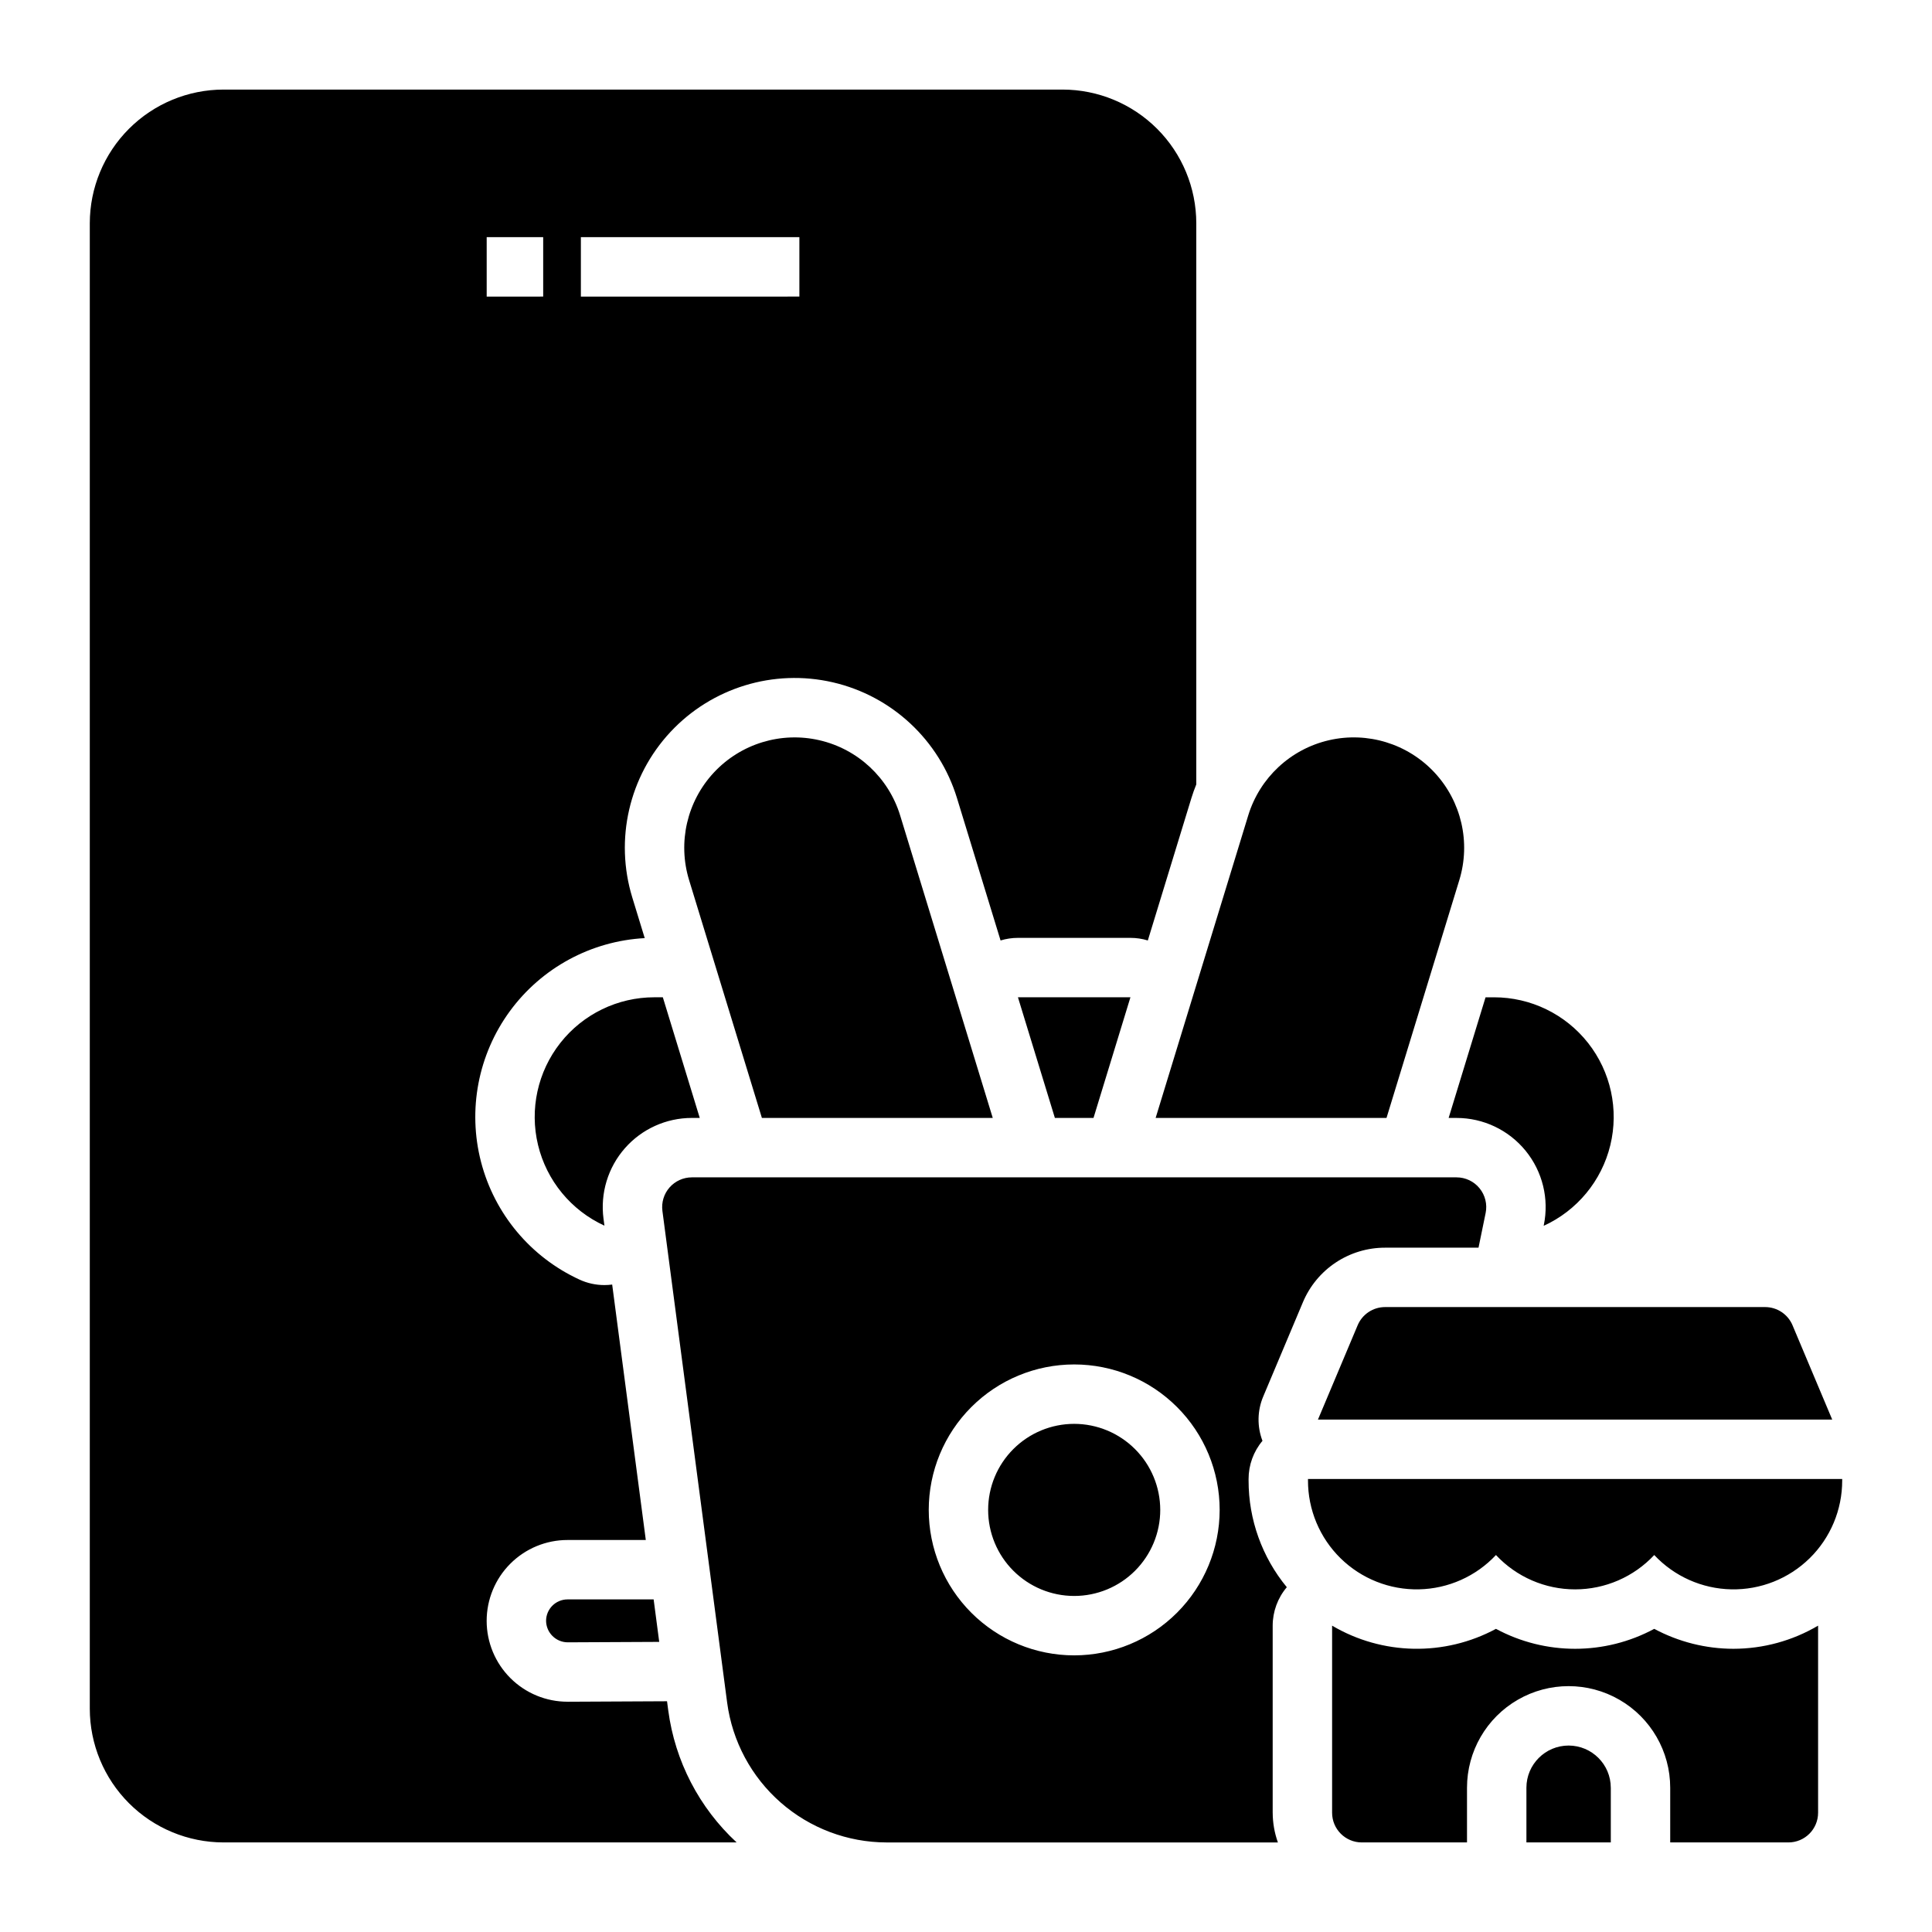
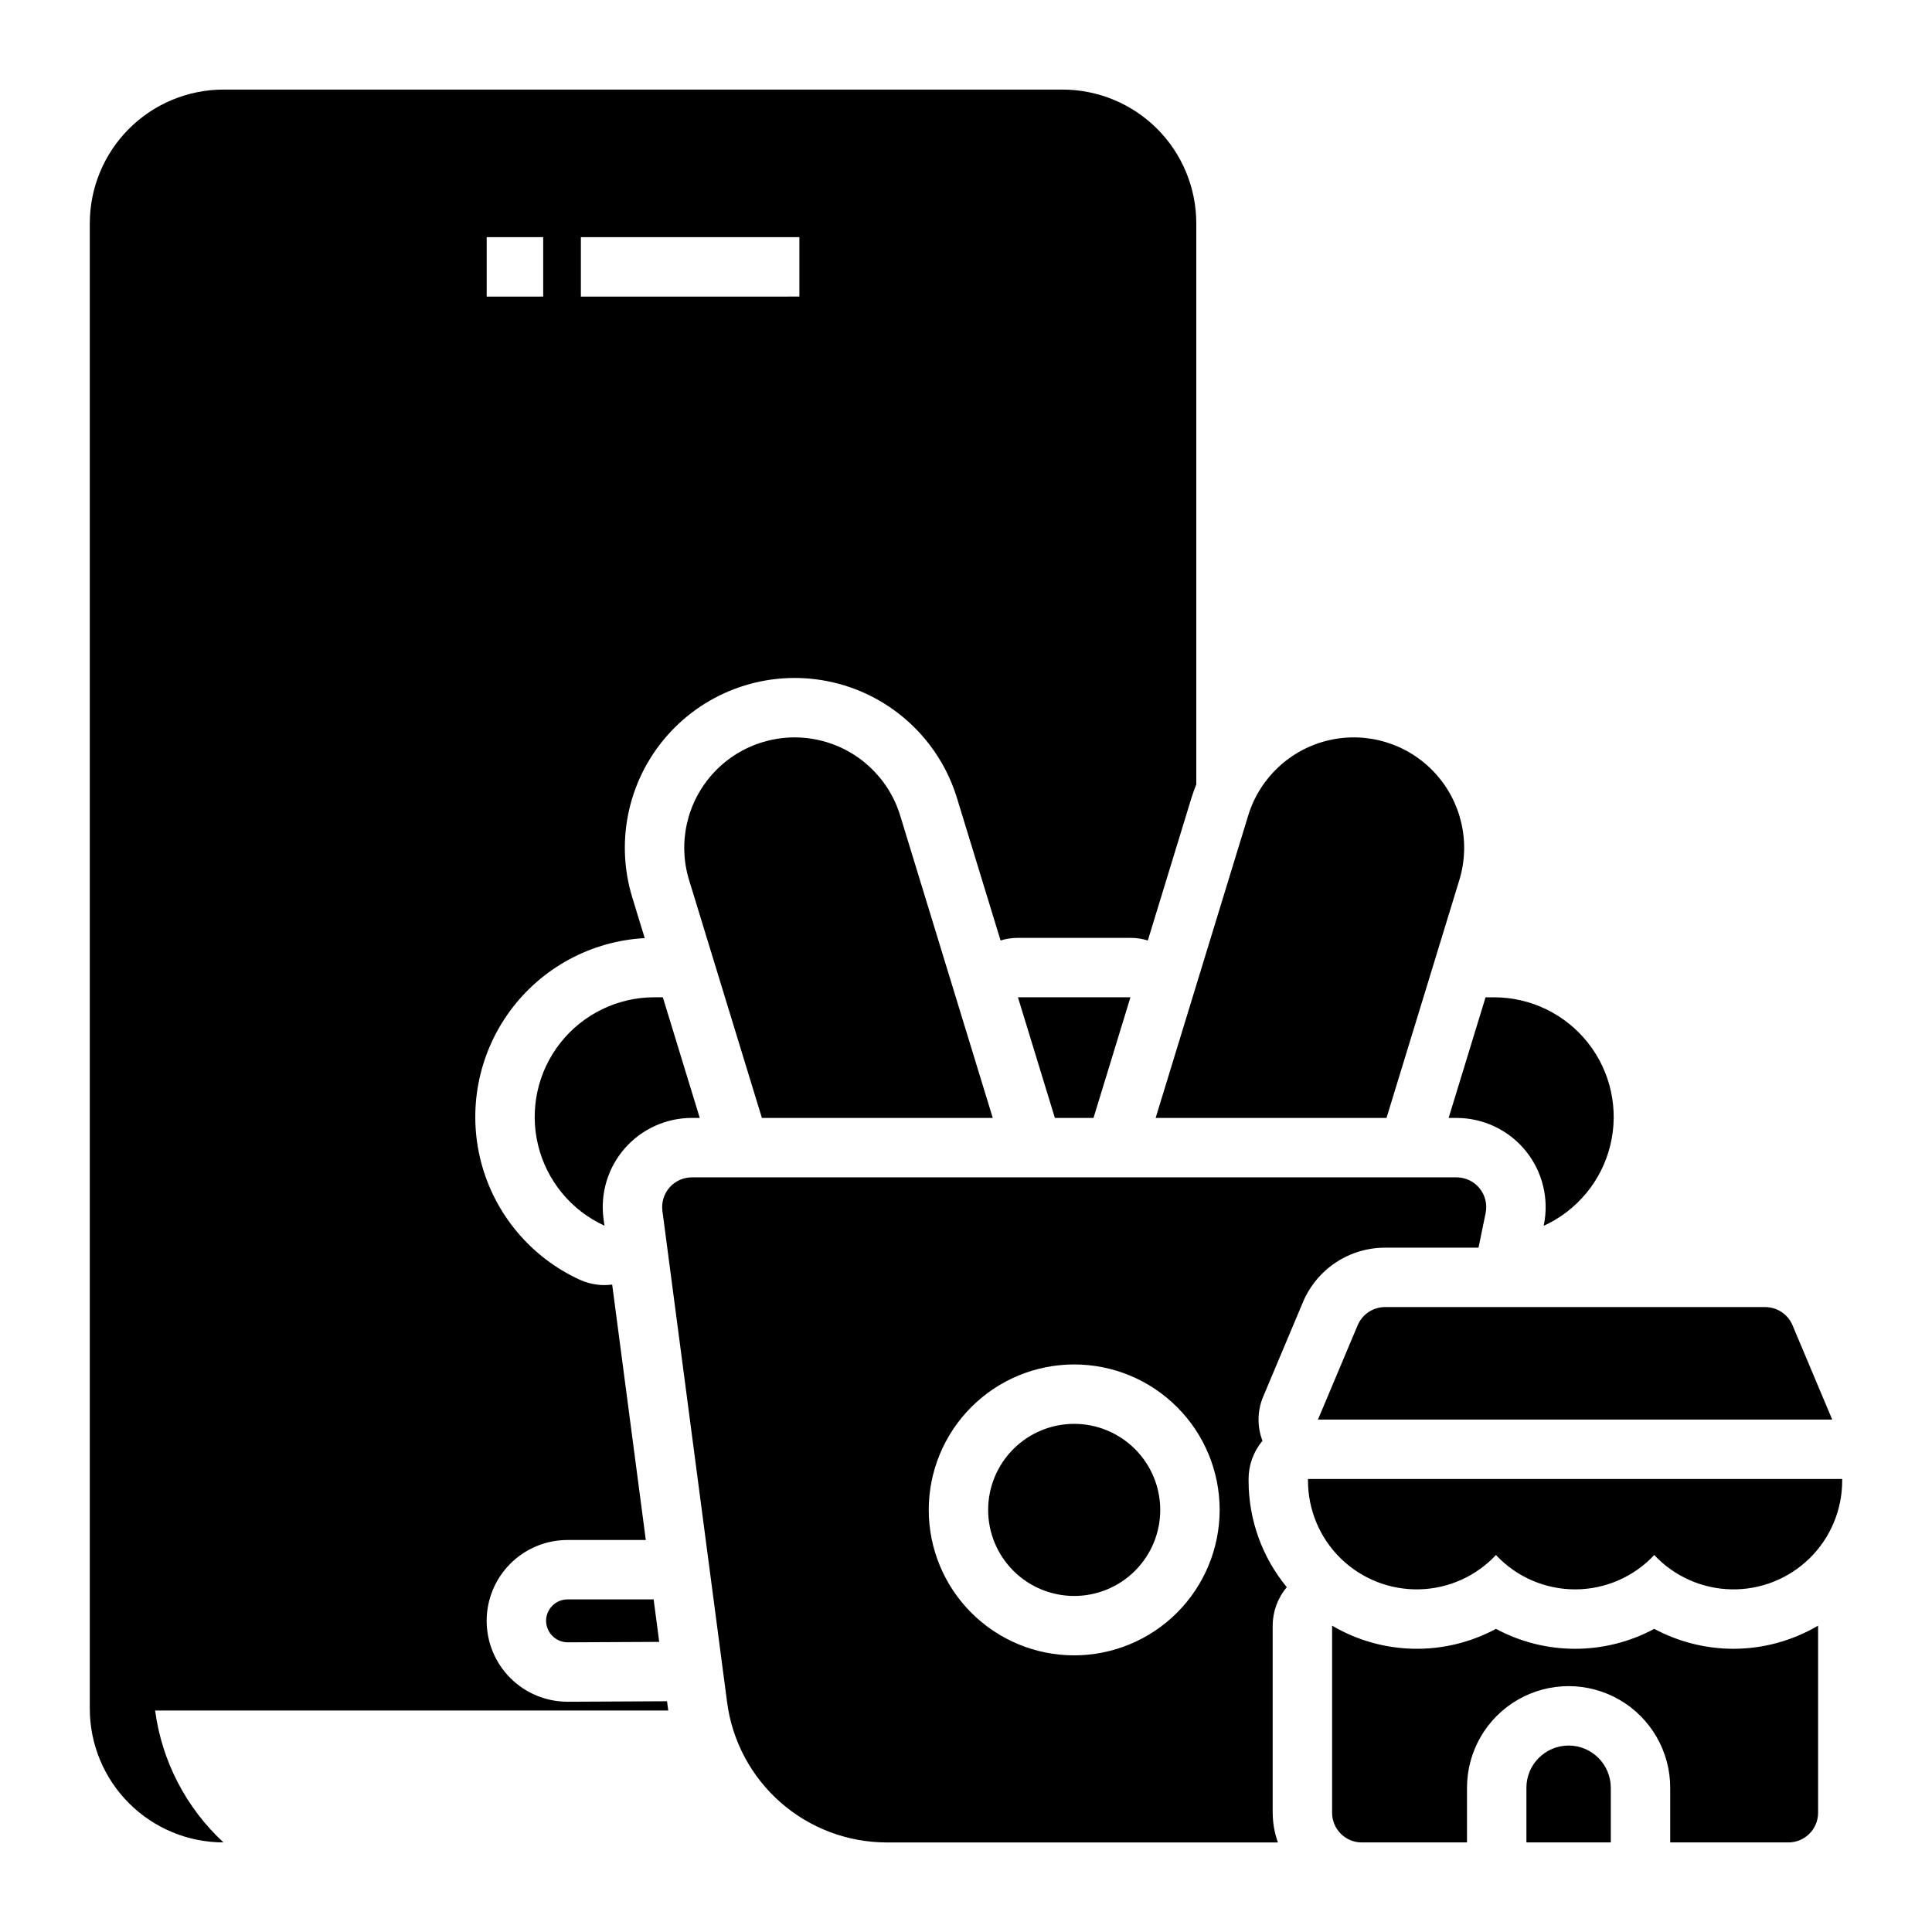
<svg xmlns="http://www.w3.org/2000/svg" fill="#000000" width="800px" height="800px" version="1.1" viewBox="144 144 512 512">
-   <path d="m632.2 535.95v0.406c0.012 7.75-3.102 15.18-8.633 20.605-5.535 5.426-13.023 8.395-20.77 8.23-7.75-0.16-15.105-3.438-20.406-9.094-5.43 5.809-13.023 9.102-20.973 9.102s-15.543-3.293-20.973-9.102c-5.301 5.656-12.656 8.934-20.406 9.094-7.75 0.164-15.238-2.805-20.773-8.23-5.531-5.426-8.645-12.855-8.637-20.605v-0.406zm-2.641-15.742-10.523-25v-0.004c-1.23-2.918-4.09-4.812-7.258-4.816h-100.73c-3.164 0.004-6.023 1.898-7.254 4.816l-10.523 25zm-69.863 86.379c-6.172 0.008-11.176 5.008-11.18 11.18v14.496h22.363v-14.496h-0.004c-0.004-6.172-5.008-11.172-11.18-11.18zm43.664-25.641c-7.316-0.012-14.52-1.828-20.969-5.285-13.094 7.047-28.852 7.047-41.945 0-13.625 7.336-30.098 7.016-43.426-0.848v49.578c0 4.348 3.523 7.871 7.871 7.871h27.879v-14.496c0-9.617 5.133-18.508 13.465-23.316 8.328-4.809 18.594-4.809 26.922 0 8.332 4.809 13.465 13.699 13.465 23.316v14.496h31.32c4.348 0 7.871-3.523 7.871-7.871v-49.578c-6.805 4.012-14.555 6.129-22.453 6.133zm-169.57-140.68 9.785-31.973h-29.809l9.789 31.973zm96.945-63.035c3.059-9.992 0.551-20.855-6.574-28.504-7.125-7.644-17.785-10.91-27.969-8.562s-18.344 9.949-21.402 19.945l-24.535 80.156h61.184zm-0.734 63.035c7.098 0 13.816 3.195 18.301 8.695s6.258 12.727 4.828 19.68l-0.043 0.215c8.855-4.035 15.367-11.914 17.664-21.367 2.297-9.457 0.125-19.445-5.891-27.09-6.019-7.648-15.215-12.113-24.945-12.105h-2.227l-9.785 31.973zm-184.09 0h61.18l-24.539-80.156c-3.059-9.992-11.215-17.594-21.398-19.941-10.18-2.348-20.844 0.914-27.969 8.559s-9.629 18.508-6.57 28.5zm82.762 81.07c-6.047 0-11.848 2.402-16.125 6.68-4.277 4.273-6.68 10.074-6.68 16.125 0 6.047 2.402 11.848 6.68 16.125 4.277 4.277 10.078 6.68 16.125 6.68 6.051 0 11.852-2.402 16.125-6.68 4.277-4.277 6.68-10.078 6.68-16.125-0.008-6.047-2.41-11.844-6.688-16.117-4.273-4.277-10.07-6.68-16.117-6.688zm52.602 103.06v-49.578c0.004-3.731 1.328-7.344 3.742-10.191-6.559-7.957-10.141-17.953-10.129-28.266v-0.406c-0.004-3.699 1.297-7.285 3.68-10.117-1.449-3.793-1.379-7.996 0.195-11.734l10.523-25c1.801-4.289 4.824-7.945 8.699-10.52 3.871-2.57 8.418-3.941 13.066-3.934h24.77l1.887-9.18c0.477-2.316-0.113-4.727-1.609-6.559-1.492-1.836-3.734-2.898-6.098-2.898h-202.65c-2.266 0-4.422 0.977-5.918 2.68-1.496 1.703-2.18 3.969-1.887 6.219l17.16 130.34c1.375 10.23 6.406 19.617 14.168 26.422 7.762 6.805 17.723 10.566 28.043 10.594h103.74c-0.906-2.527-1.371-5.188-1.379-7.871zm-52.602-41.703v-0.004c-10.223 0-20.027-4.059-27.258-11.289-7.231-7.231-11.289-17.035-11.289-27.258 0-10.227 4.059-20.031 11.289-27.258 7.231-7.231 17.035-11.293 27.258-11.293 10.227 0 20.031 4.062 27.258 11.293 7.231 7.227 11.293 17.031 11.293 27.258-0.012 10.219-4.078 20.02-11.305 27.246-7.227 7.227-17.023 11.289-27.246 11.301zm-99.23-142.43-9.785-31.973h-2.227c-9.719-0.008-18.906 4.445-24.922 12.078-6.019 7.633-8.203 17.605-5.926 27.059 2.277 9.449 8.762 17.332 17.598 21.387l-0.242-1.852h-0.004c-0.887-6.742 1.172-13.543 5.656-18.656s10.957-8.043 17.758-8.043zm-8.348 157.04-0.324-2.453-26.328 0.129v-0.004c-5.688 0.012-11.145-2.238-15.172-6.254-4.027-4.016-6.297-9.469-6.301-15.156s2.25-11.145 6.273-15.168c4.019-4.023 9.473-6.285 15.16-6.281h20.742l-8.91-67.691v-0.004c-0.684 0.09-1.367 0.137-2.059 0.137-2.281 0-4.535-0.496-6.609-1.453-12.934-5.957-22.512-17.402-26.09-31.188-3.574-13.781-0.773-28.441 7.633-39.934 8.406-11.492 21.531-18.605 35.75-19.371l-3.301-10.781c-4.703-15.371-0.852-32.082 10.109-43.844 10.961-11.758 27.359-16.777 43.023-13.168 15.664 3.613 28.211 15.309 32.918 30.68l11.551 37.734c1.492-0.457 3.047-0.688 4.606-0.688h29.809c1.562 0 3.117 0.23 4.609 0.688l11.551-37.738c0.379-1.234 0.812-2.438 1.293-3.621v-148.71c-0.012-9.395-3.746-18.398-10.387-25.039s-15.648-10.375-25.039-10.387h-222.38c-9.395 0.012-18.398 3.746-25.039 10.387s-10.375 15.645-10.387 25.039v393.67c0.012 9.395 3.746 18.398 10.387 25.039s15.645 10.375 25.039 10.387h135.99c-9.926-9.188-16.332-21.551-18.117-34.957zm-23.156-390.45h57.906v15.742l-57.906 0.004zm-24.961 0h14.973v15.742l-14.973 0.004zm15.734 366.69h0.004c0.039 3.125 2.562 5.648 5.688 5.691l24.297-0.117-1.48-11.258h-22.816c-3.141 0.004-5.684 2.547-5.688 5.684z" />
+   <path d="m632.2 535.95v0.406c0.012 7.75-3.102 15.18-8.633 20.605-5.535 5.426-13.023 8.395-20.77 8.23-7.75-0.16-15.105-3.438-20.406-9.094-5.43 5.809-13.023 9.102-20.973 9.102s-15.543-3.293-20.973-9.102c-5.301 5.656-12.656 8.934-20.406 9.094-7.75 0.164-15.238-2.805-20.773-8.23-5.531-5.426-8.645-12.855-8.637-20.605v-0.406zm-2.641-15.742-10.523-25v-0.004c-1.23-2.918-4.09-4.812-7.258-4.816h-100.73c-3.164 0.004-6.023 1.898-7.254 4.816l-10.523 25zm-69.863 86.379c-6.172 0.008-11.176 5.008-11.18 11.18v14.496h22.363v-14.496h-0.004c-0.004-6.172-5.008-11.172-11.18-11.18zm43.664-25.641c-7.316-0.012-14.52-1.828-20.969-5.285-13.094 7.047-28.852 7.047-41.945 0-13.625 7.336-30.098 7.016-43.426-0.848v49.578c0 4.348 3.523 7.871 7.871 7.871h27.879v-14.496c0-9.617 5.133-18.508 13.465-23.316 8.328-4.809 18.594-4.809 26.922 0 8.332 4.809 13.465 13.699 13.465 23.316v14.496h31.32c4.348 0 7.871-3.523 7.871-7.871v-49.578c-6.805 4.012-14.555 6.129-22.453 6.133zm-169.57-140.68 9.785-31.973h-29.809l9.789 31.973zm96.945-63.035c3.059-9.992 0.551-20.855-6.574-28.504-7.125-7.644-17.785-10.91-27.969-8.562s-18.344 9.949-21.402 19.945l-24.535 80.156h61.184zm-0.734 63.035c7.098 0 13.816 3.195 18.301 8.695s6.258 12.727 4.828 19.68l-0.043 0.215c8.855-4.035 15.367-11.914 17.664-21.367 2.297-9.457 0.125-19.445-5.891-27.09-6.019-7.648-15.215-12.113-24.945-12.105h-2.227l-9.785 31.973zm-184.09 0h61.18l-24.539-80.156c-3.059-9.992-11.215-17.594-21.398-19.941-10.18-2.348-20.844 0.914-27.969 8.559s-9.629 18.508-6.57 28.5zm82.762 81.07c-6.047 0-11.848 2.402-16.125 6.68-4.277 4.273-6.68 10.074-6.68 16.125 0 6.047 2.402 11.848 6.68 16.125 4.277 4.277 10.078 6.68 16.125 6.68 6.051 0 11.852-2.402 16.125-6.68 4.277-4.277 6.68-10.078 6.68-16.125-0.008-6.047-2.41-11.844-6.688-16.117-4.273-4.277-10.07-6.68-16.117-6.688zm52.602 103.06v-49.578c0.004-3.731 1.328-7.344 3.742-10.191-6.559-7.957-10.141-17.953-10.129-28.266v-0.406c-0.004-3.699 1.297-7.285 3.68-10.117-1.449-3.793-1.379-7.996 0.195-11.734l10.523-25c1.801-4.289 4.824-7.945 8.699-10.52 3.871-2.57 8.418-3.941 13.066-3.934h24.77l1.887-9.18c0.477-2.316-0.113-4.727-1.609-6.559-1.492-1.836-3.734-2.898-6.098-2.898h-202.65c-2.266 0-4.422 0.977-5.918 2.68-1.496 1.703-2.18 3.969-1.887 6.219l17.16 130.34c1.375 10.23 6.406 19.617 14.168 26.422 7.762 6.805 17.723 10.566 28.043 10.594h103.74c-0.906-2.527-1.371-5.188-1.379-7.871zm-52.602-41.703v-0.004c-10.223 0-20.027-4.059-27.258-11.289-7.231-7.231-11.289-17.035-11.289-27.258 0-10.227 4.059-20.031 11.289-27.258 7.231-7.231 17.035-11.293 27.258-11.293 10.227 0 20.031 4.062 27.258 11.293 7.231 7.227 11.293 17.031 11.293 27.258-0.012 10.219-4.078 20.02-11.305 27.246-7.227 7.227-17.023 11.289-27.246 11.301zm-99.23-142.43-9.785-31.973h-2.227c-9.719-0.008-18.906 4.445-24.922 12.078-6.019 7.633-8.203 17.605-5.926 27.059 2.277 9.449 8.762 17.332 17.598 21.387l-0.242-1.852h-0.004c-0.887-6.742 1.172-13.543 5.656-18.656s10.957-8.043 17.758-8.043zm-8.348 157.04-0.324-2.453-26.328 0.129v-0.004c-5.688 0.012-11.145-2.238-15.172-6.254-4.027-4.016-6.297-9.469-6.301-15.156s2.25-11.145 6.273-15.168c4.019-4.023 9.473-6.285 15.16-6.281h20.742l-8.91-67.691v-0.004c-0.684 0.09-1.367 0.137-2.059 0.137-2.281 0-4.535-0.496-6.609-1.453-12.934-5.957-22.512-17.402-26.09-31.188-3.574-13.781-0.773-28.441 7.633-39.934 8.406-11.492 21.531-18.605 35.75-19.371l-3.301-10.781c-4.703-15.371-0.852-32.082 10.109-43.844 10.961-11.758 27.359-16.777 43.023-13.168 15.664 3.613 28.211 15.309 32.918 30.68l11.551 37.734c1.492-0.457 3.047-0.688 4.606-0.688h29.809c1.562 0 3.117 0.23 4.609 0.688l11.551-37.738c0.379-1.234 0.812-2.438 1.293-3.621v-148.71c-0.012-9.395-3.746-18.398-10.387-25.039s-15.648-10.375-25.039-10.387h-222.38c-9.395 0.012-18.398 3.746-25.039 10.387s-10.375 15.645-10.387 25.039v393.67c0.012 9.395 3.746 18.398 10.387 25.039s15.645 10.375 25.039 10.387c-9.926-9.188-16.332-21.551-18.117-34.957zm-23.156-390.45h57.906v15.742l-57.906 0.004zm-24.961 0h14.973v15.742l-14.973 0.004zm15.734 366.69h0.004c0.039 3.125 2.562 5.648 5.688 5.691l24.297-0.117-1.48-11.258h-22.816c-3.141 0.004-5.684 2.547-5.688 5.684z" />
</svg>